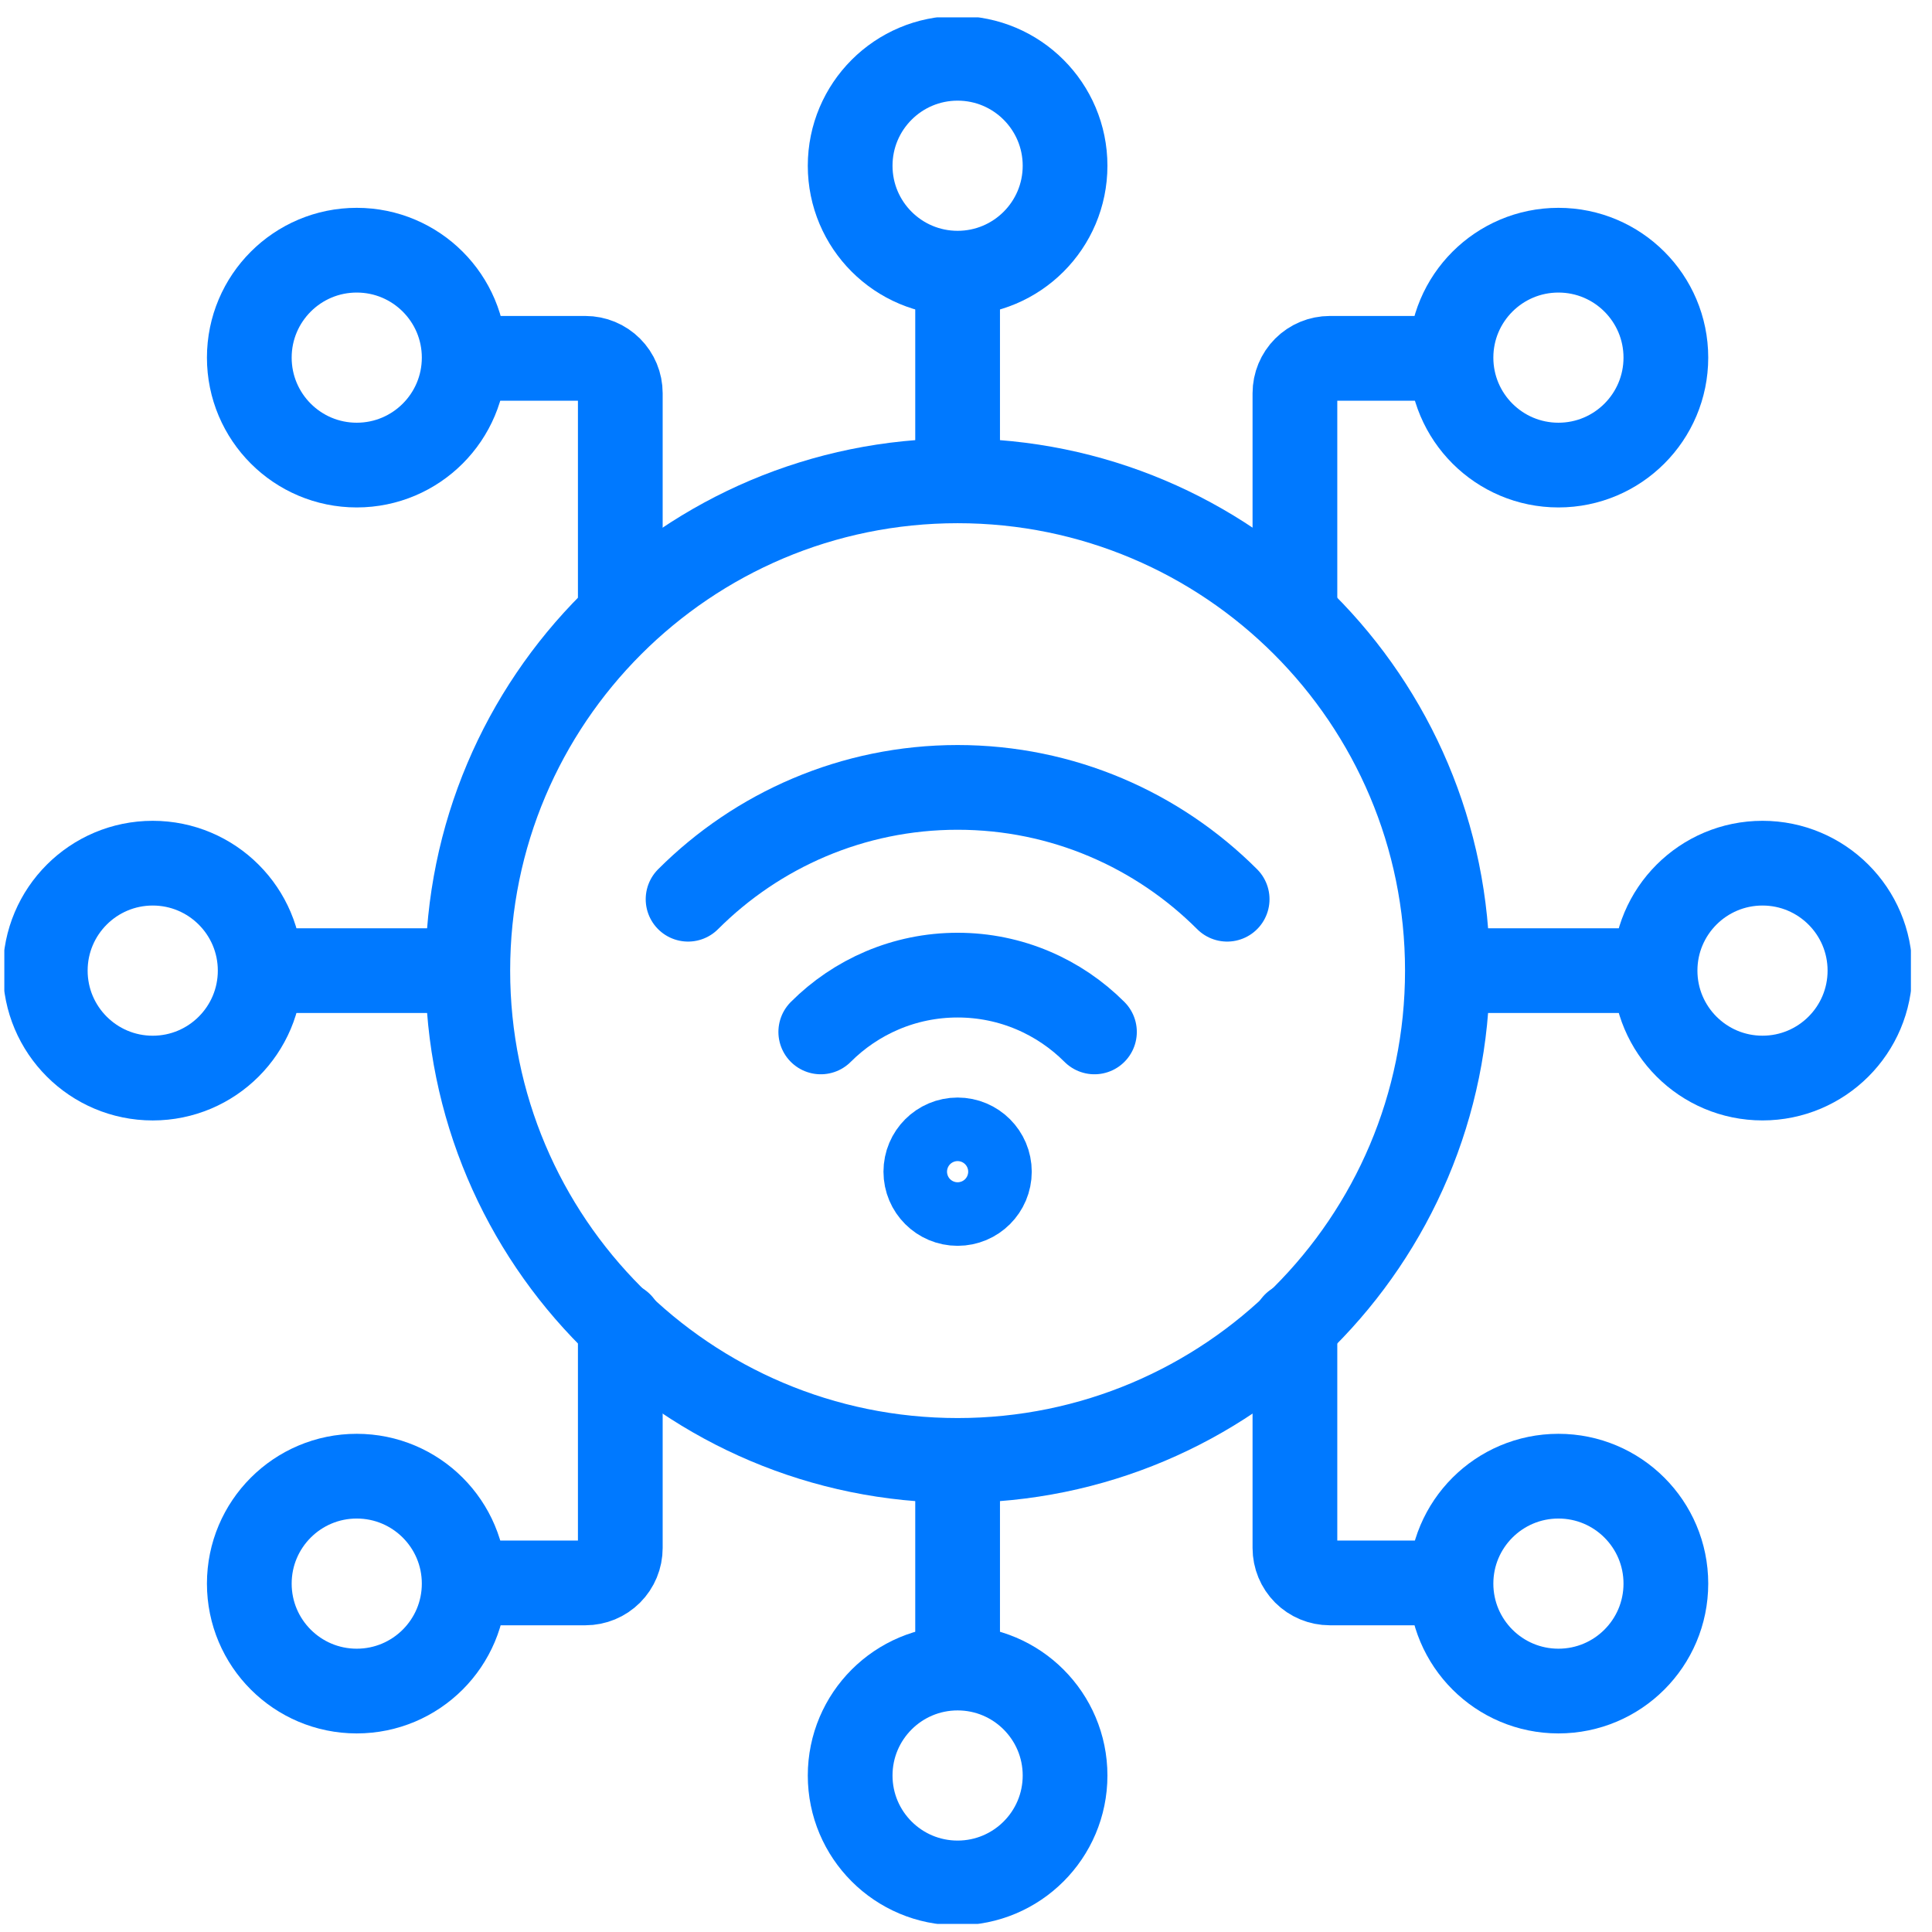
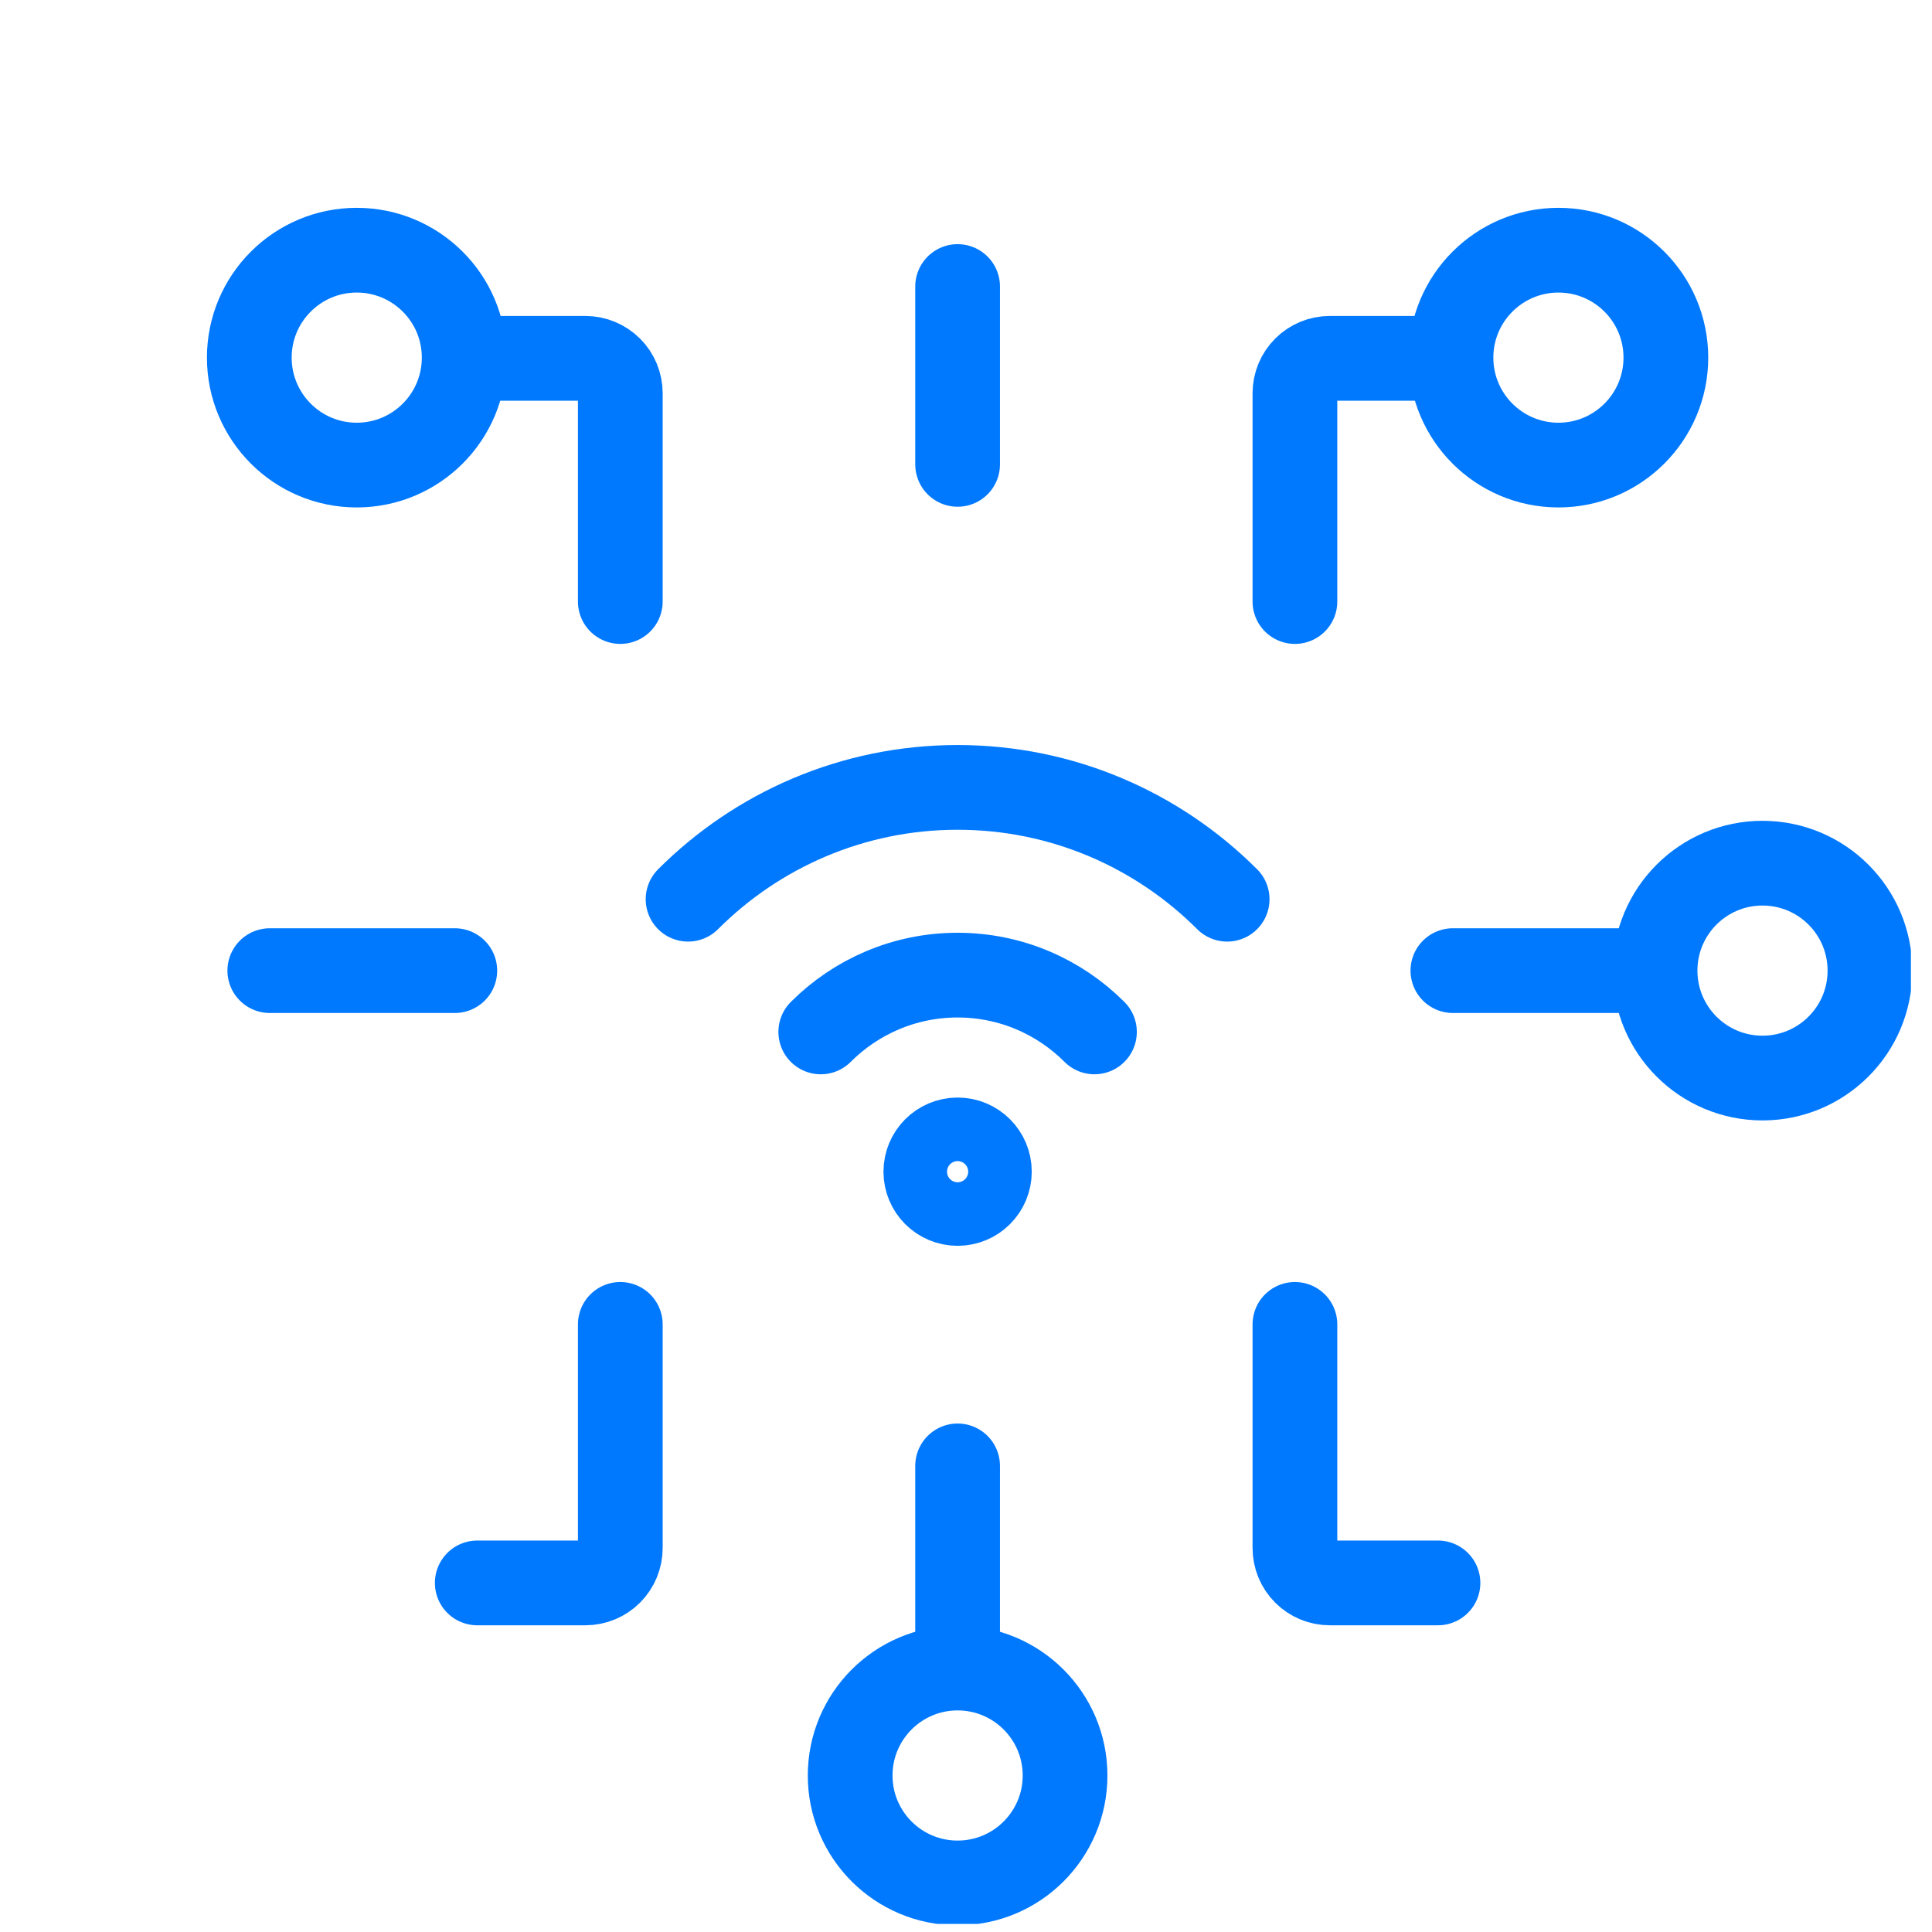
<svg xmlns="http://www.w3.org/2000/svg" width="76" height="76" viewBox="0 0 76 76" fill="none">
  <g clip-path="url(#clip0_616_106)">
    <path d="M64.727 38.182H57.153M10.613 38.182H17.891M37.67 65.239V57.664M24.401 52.098V60.895C24.401 61.259 24.257 61.608 23.999 61.866C23.742 62.123 23.393 62.268 23.029 62.268H18.774M50.939 52.098V60.895C50.939 61.259 51.084 61.608 51.341 61.866C51.598 62.123 51.947 62.268 52.311 62.268H56.566M50.939 23.663V15.468C50.939 15.104 51.084 14.755 51.341 14.498C51.598 14.241 51.947 14.096 52.311 14.096H56.566M24.401 23.663V15.468C24.401 15.104 24.257 14.755 23.999 14.498C23.742 14.241 23.393 14.096 23.029 14.096H18.774M37.67 11.271V18.267M32.287 40.593C33.666 39.213 35.57 38.359 37.67 38.359C39.77 38.359 41.674 39.213 43.053 40.593M27.067 35.373C29.784 32.656 33.534 30.974 37.67 30.974C41.806 30.974 45.556 32.656 48.273 35.373" stroke="#0079FF" stroke-width="3.333" stroke-miterlimit="10" stroke-linecap="round" stroke-linejoin="round" />
    <path d="M61.305 18.295C63.639 18.295 65.531 16.402 65.531 14.068C65.531 11.734 63.639 9.842 61.305 9.842C58.971 9.842 57.078 11.734 57.078 14.068C57.078 16.402 58.971 18.295 61.305 18.295Z" stroke="#0079FF" stroke-width="3.333" stroke-miterlimit="10" stroke-linecap="round" stroke-linejoin="round" />
-     <path d="M37.67 10.746C40.004 10.746 41.897 8.854 41.897 6.52C41.897 4.186 40.004 2.293 37.67 2.293C35.336 2.293 33.443 4.186 33.443 6.52C33.443 8.854 35.336 10.746 37.67 10.746Z" stroke="#0079FF" stroke-width="3.333" stroke-miterlimit="10" stroke-linecap="round" stroke-linejoin="round" />
    <path d="M14.033 18.295C16.368 18.295 18.26 16.402 18.26 14.068C18.26 11.734 16.368 9.842 14.033 9.842C11.699 9.842 9.807 11.734 9.807 14.068C9.807 16.402 11.699 18.295 14.033 18.295Z" stroke="#0079FF" stroke-width="3.333" stroke-miterlimit="10" stroke-linecap="round" stroke-linejoin="round" />
-     <path d="M14.033 66.522C16.368 66.522 18.26 64.63 18.26 62.295C18.26 59.961 16.368 58.069 14.033 58.069C11.699 58.069 9.807 59.961 9.807 62.295C9.807 64.63 11.699 66.522 14.033 66.522Z" stroke="#0079FF" stroke-width="3.333" stroke-miterlimit="10" stroke-linecap="round" stroke-linejoin="round" />
    <path d="M37.67 74.07C40.004 74.07 41.897 72.178 41.897 69.844C41.897 67.51 40.004 65.617 37.67 65.617C35.336 65.617 33.443 67.51 33.443 69.844C33.443 72.178 35.336 74.07 37.67 74.07Z" stroke="#0079FF" stroke-width="3.333" stroke-miterlimit="10" stroke-linecap="round" stroke-linejoin="round" />
-     <path d="M61.305 66.522C63.639 66.522 65.531 64.63 65.531 62.295C65.531 59.961 63.639 58.069 61.305 58.069C58.971 58.069 57.078 59.961 57.078 62.295C57.078 64.63 58.971 66.522 61.305 66.522Z" stroke="#0079FF" stroke-width="3.333" stroke-miterlimit="10" stroke-linecap="round" stroke-linejoin="round" />
    <path d="M37.67 47.341C38.36 47.341 38.92 46.782 38.92 46.091C38.92 45.401 38.36 44.841 37.67 44.841C36.98 44.841 36.42 45.401 36.42 46.091C36.42 46.782 36.98 47.341 37.67 47.341Z" stroke="#0079FF" stroke-width="3.333" stroke-miterlimit="10" stroke-linecap="round" stroke-linejoin="round" />
-     <path d="M6.008 42.409C8.342 42.409 10.235 40.516 10.235 38.182C10.235 35.848 8.342 33.955 6.008 33.955C3.674 33.955 1.781 35.848 1.781 38.182C1.781 40.516 3.674 42.409 6.008 42.409Z" stroke="#0079FF" stroke-width="3.333" stroke-miterlimit="10" stroke-linecap="round" stroke-linejoin="round" />
    <path d="M69.332 42.408C71.666 42.408 73.559 40.516 73.559 38.182C73.559 35.847 71.666 33.955 69.332 33.955C66.998 33.955 65.106 35.847 65.106 38.182C65.106 40.516 66.998 42.408 69.332 42.408Z" stroke="#0079FF" stroke-width="3.333" stroke-miterlimit="10" stroke-linecap="round" stroke-linejoin="round" />
-     <path d="M37.67 57.449C48.311 57.449 56.937 48.823 56.937 38.182C56.937 27.541 48.311 18.915 37.67 18.915C27.029 18.915 18.402 27.541 18.402 38.182C18.402 48.823 27.029 57.449 37.67 57.449Z" stroke="#0079FF" stroke-width="3.333" stroke-miterlimit="10" stroke-linecap="round" stroke-linejoin="round" />
  </g>
  <defs>
    <clipPath id="clip0_616_106">
      <rect width="75" height="75" fill="white" transform="translate(0.17 0.682)" />
    </clipPath>
  </defs>
</svg>